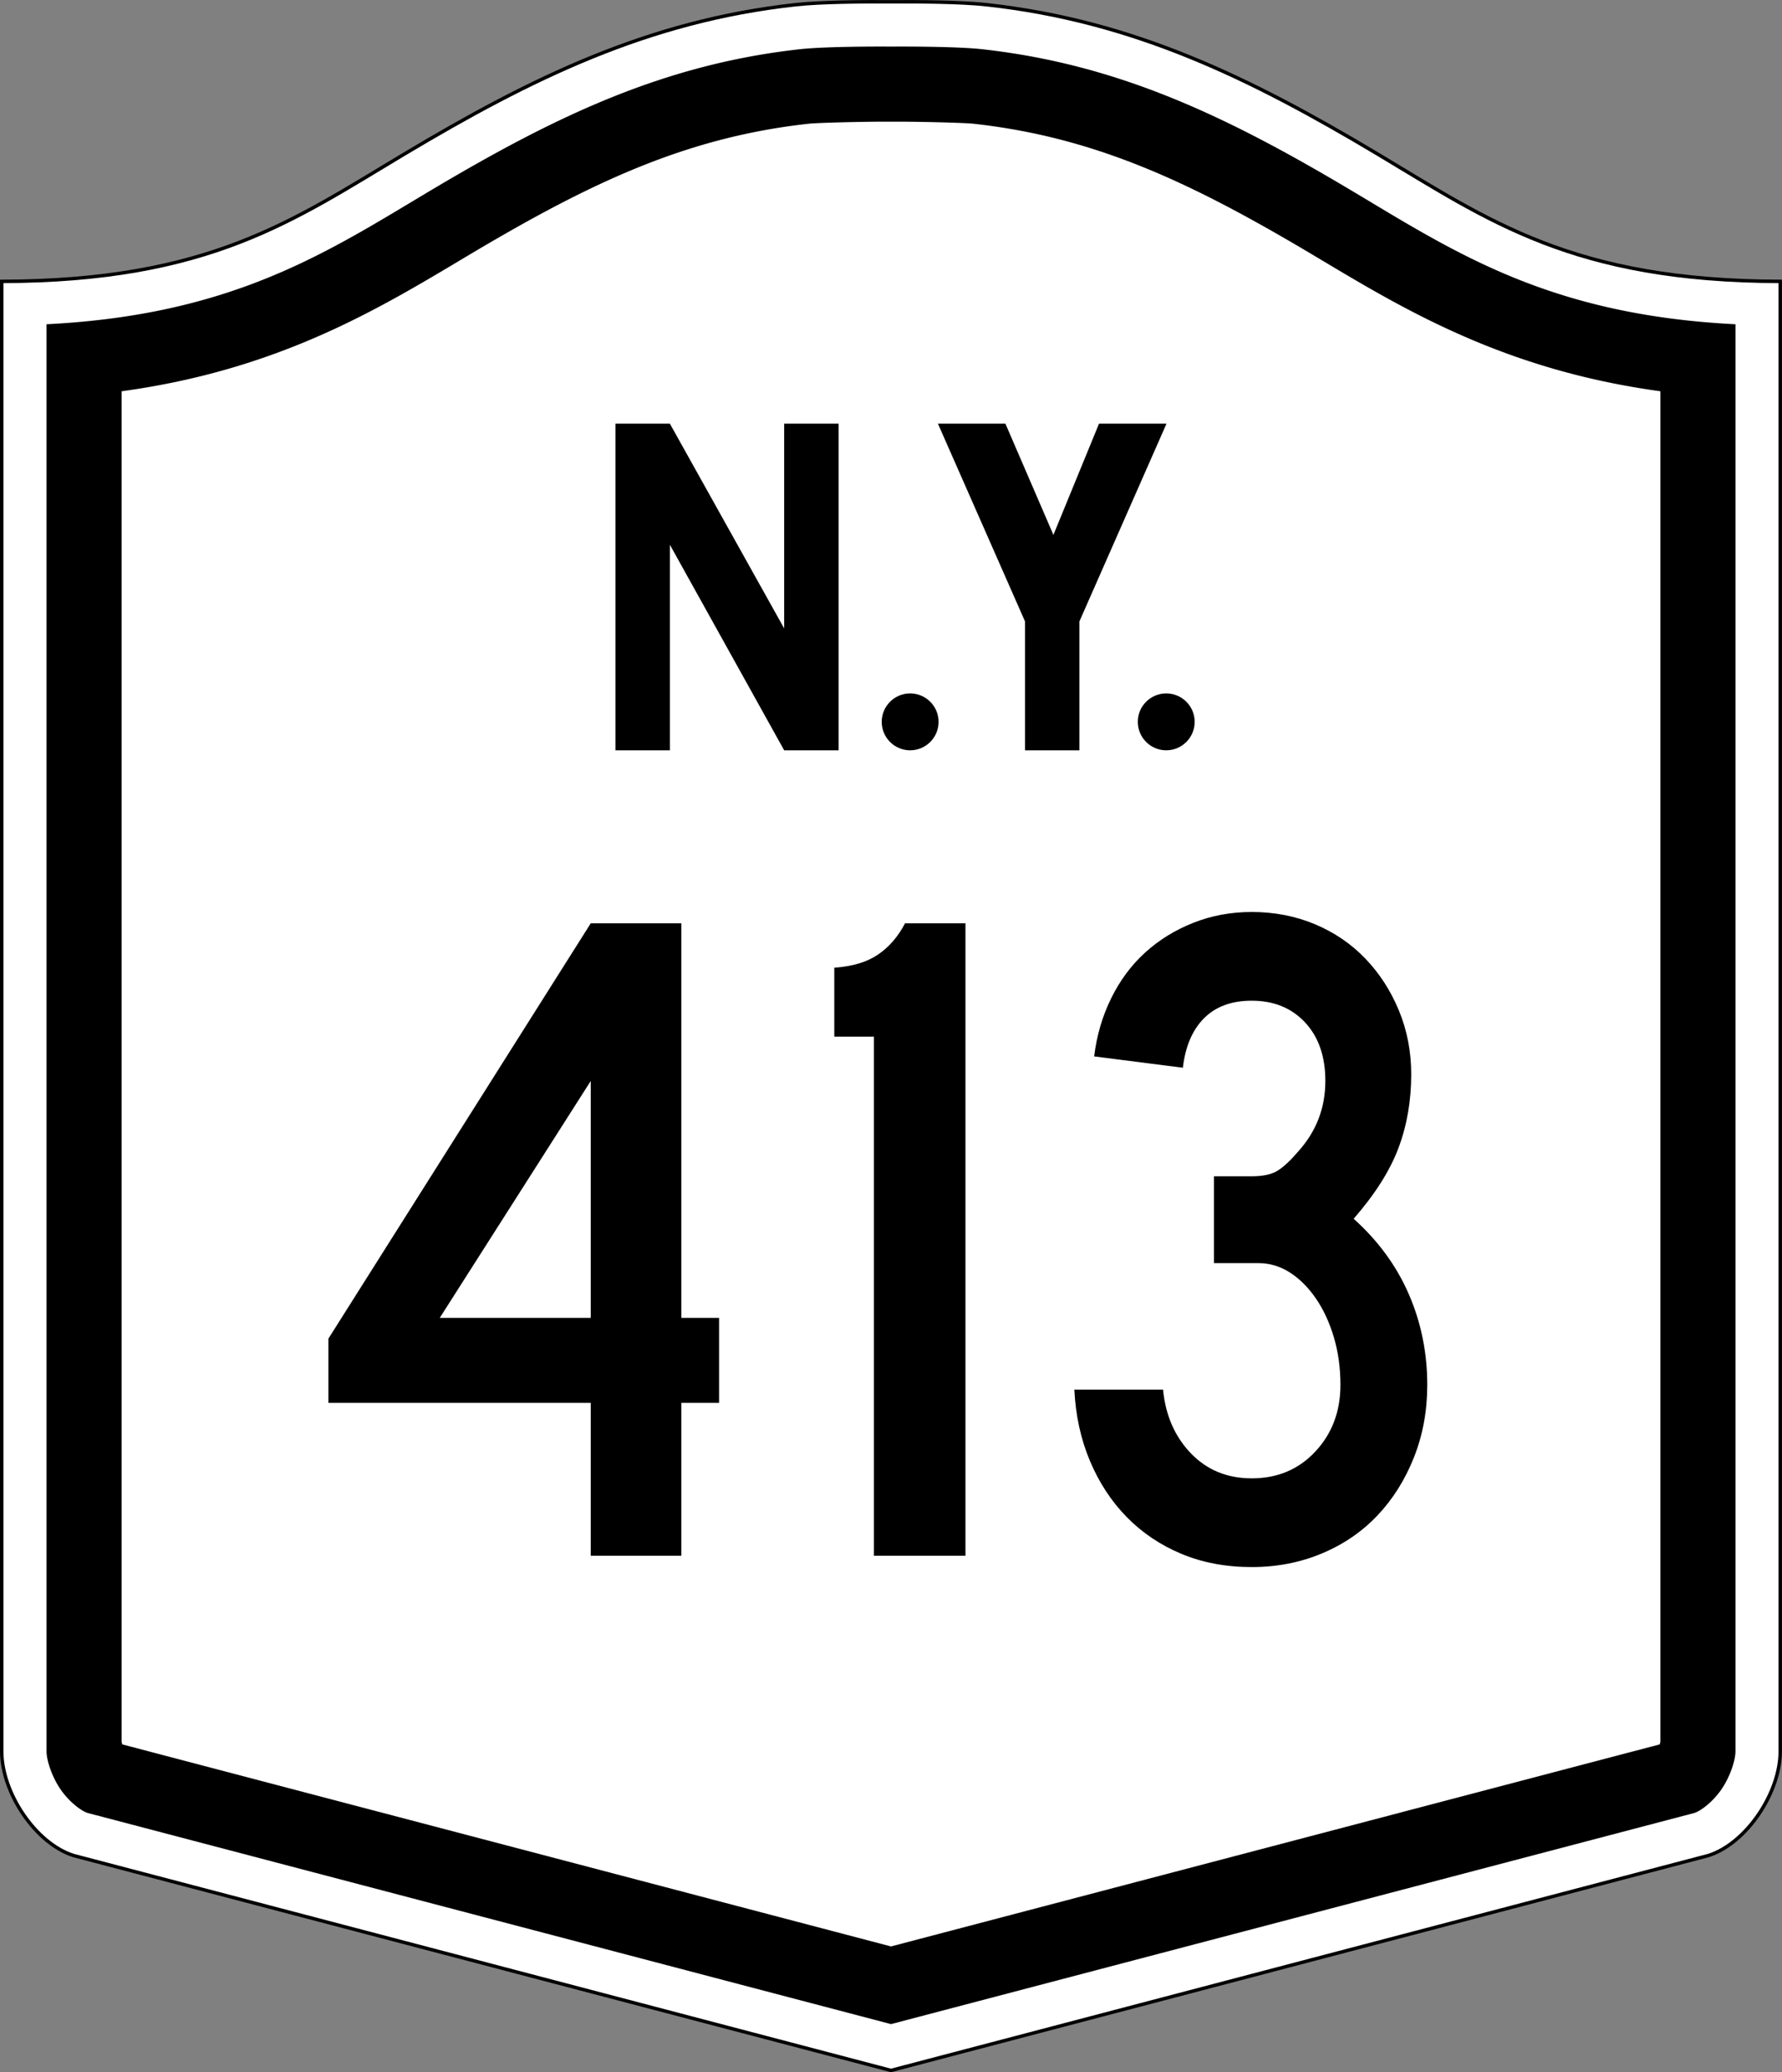
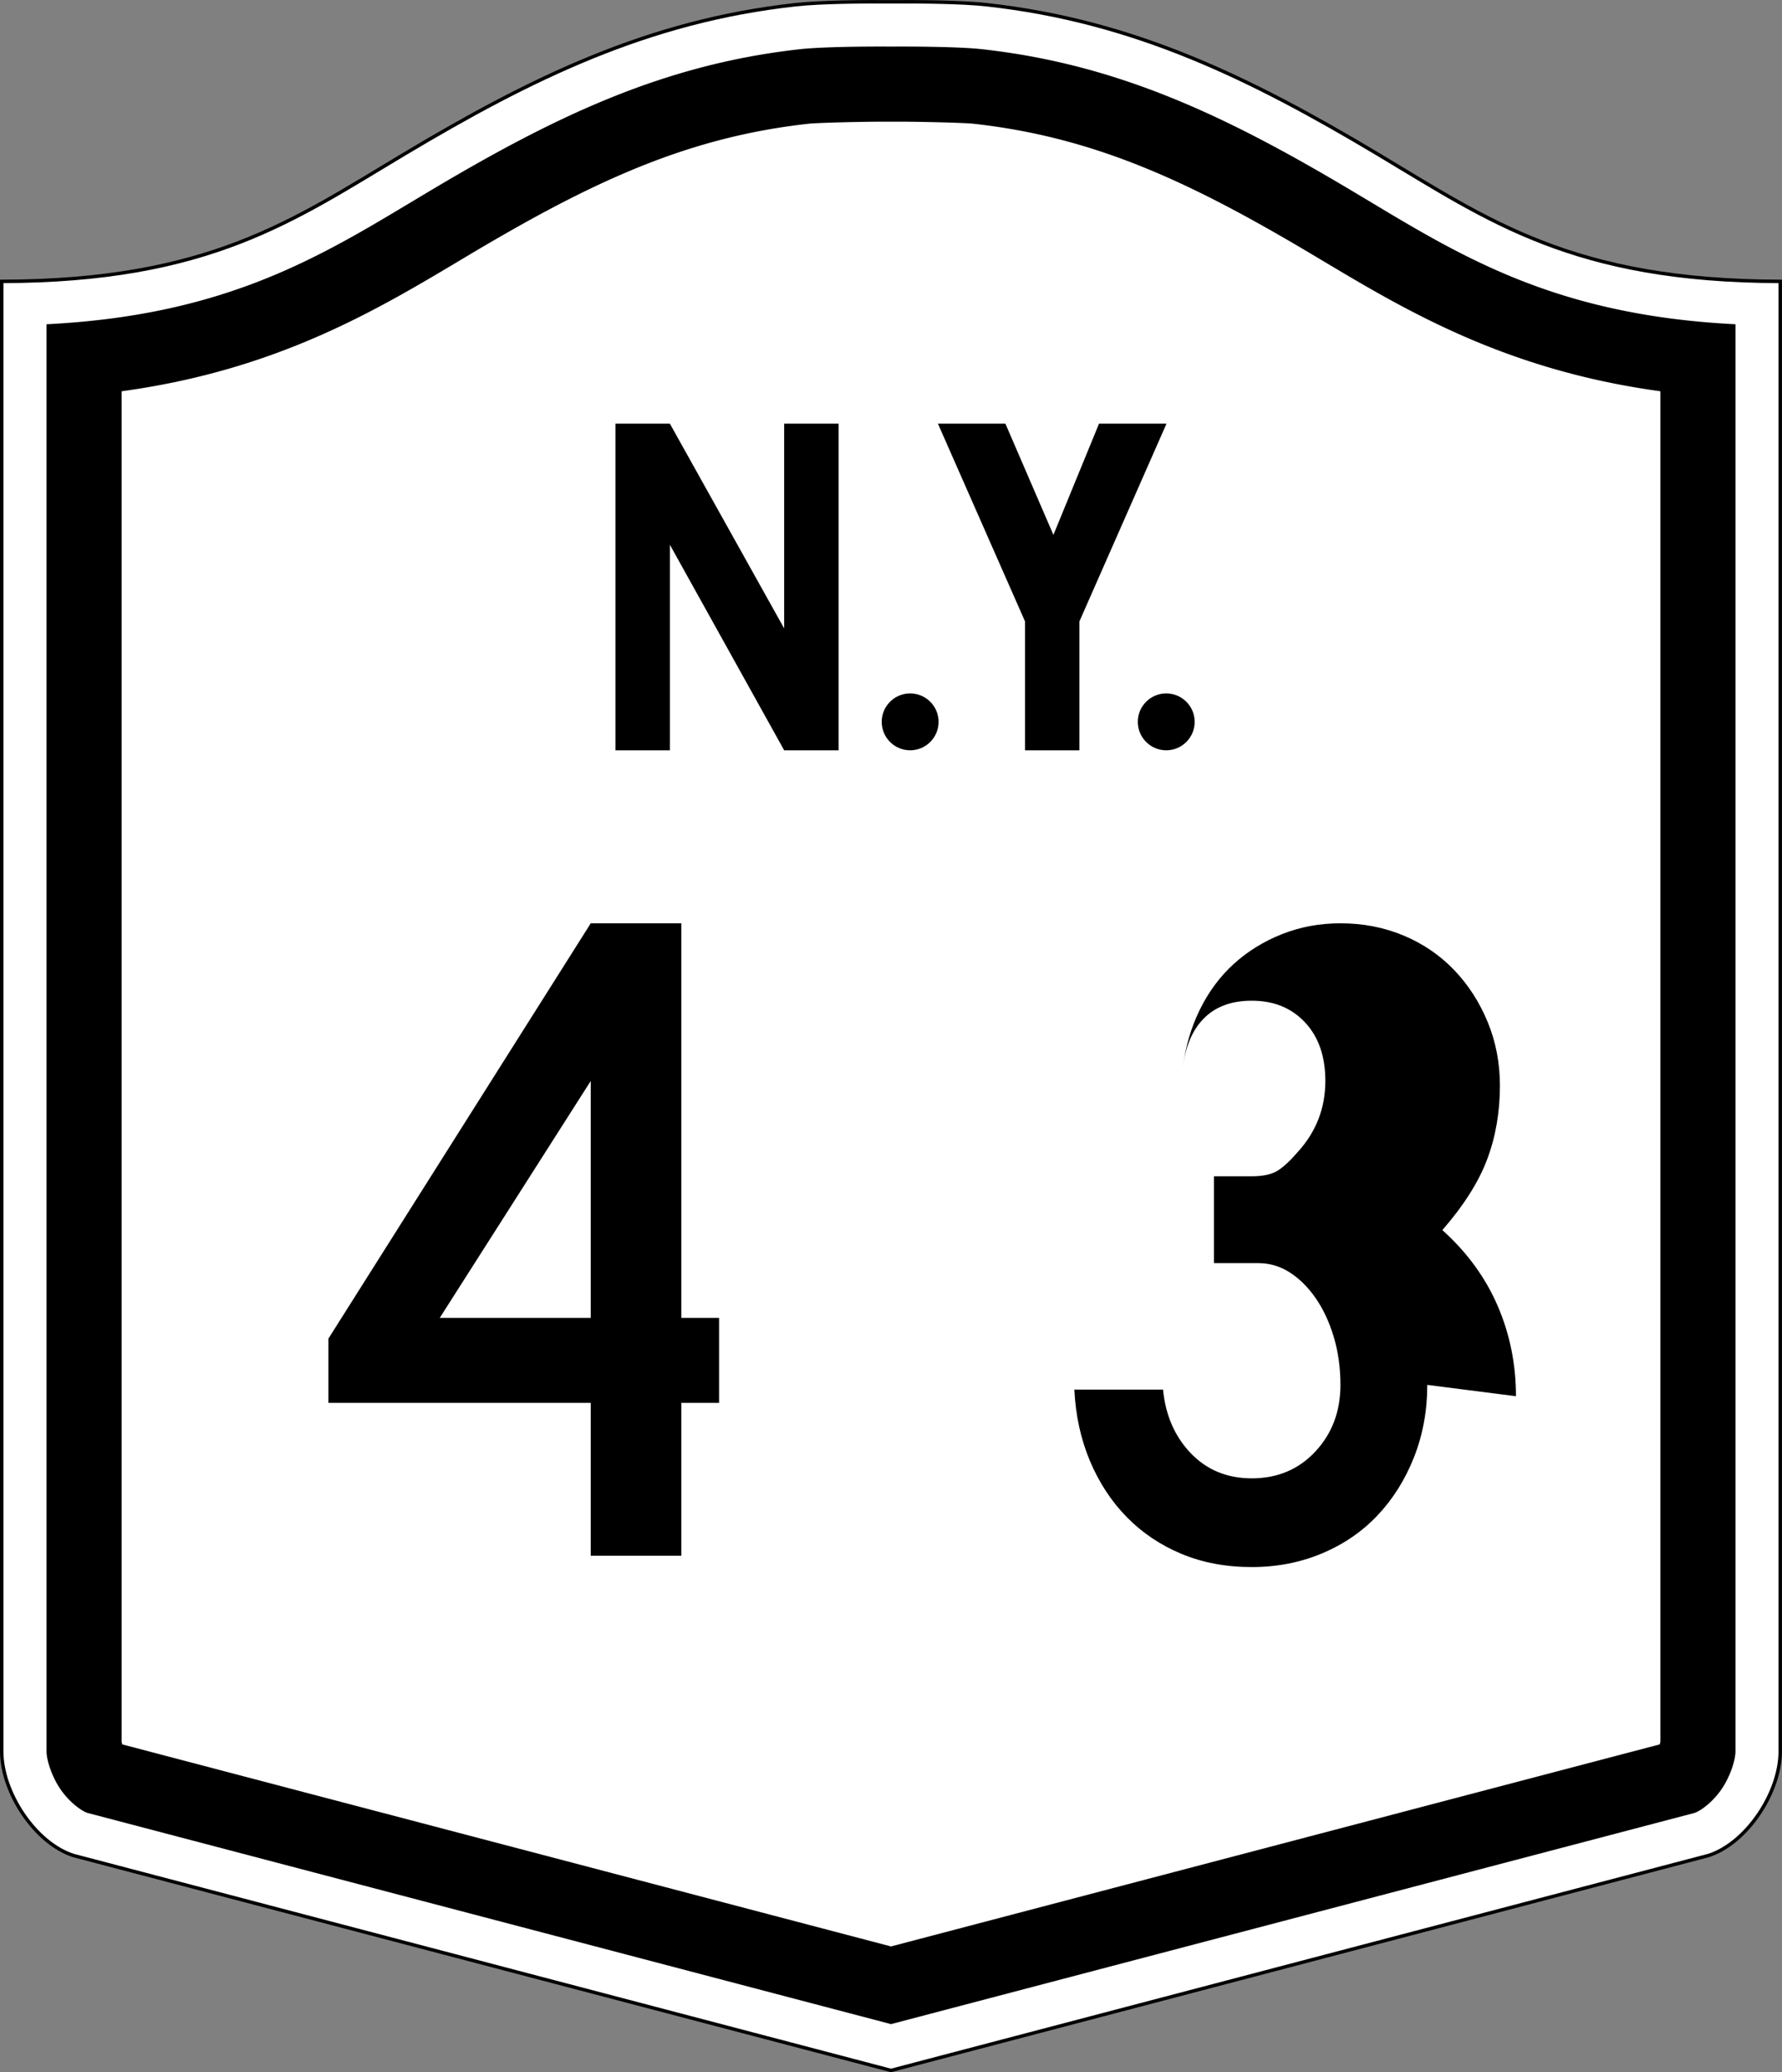
<svg xmlns="http://www.w3.org/2000/svg" version="1.0" width="517" height="601.043" id="svg2" style="display:inline">
  <rect width="100%" height="100%" fill="#808080" stroke="none" />
  <defs id="defs18051" />
  <path d="m 258.494,0.526 c -7.581,-0.052 -20.171,0.009 -27.749,0.844 C 187.993,6.08 154.13,22.694 117.31,44.681 85.147,63.887 60.731,81.511 0.5,81.618 l 0,426.365 c 0,11.874 9.696,26.615 20.812,30.187 0,0 237.182,62.342 237.182,62.342 0,0 237.182,-62.342 237.182,-62.342 11.116,-3.572 20.812,-18.313 20.812,-30.187 l 0,-426.365 c -60.231,-0.106 -84.647,-17.73 -116.81,-36.937 C 362.859,22.694 328.995,6.08 286.244,1.369 278.665,0.534 266.075,0.474 258.494,0.526 z" id="path4804" style="fill:#ffffff;stroke:#000000" />
  <path d="m 194.347,157.999 33.158,59.618 15.789,0 0,-94.737 -15.789,0 0,59.385 -33.158,-59.385 -15.789,0 0,94.737 15.789,0 0,-59.618 z" id="path3425" style="fill:#000000;stroke:none" />
  <path d="m 272.305,209.367 c 0,4.554 -3.696,8.25 -8.25,8.25 -4.554,0 -8.25,-3.696 -8.25,-8.25 0,-4.554 3.696,-8.25 8.25,-8.25 4.554,0 8.25,3.696 8.25,8.25 z" id="path2420" style="fill:#000000;stroke:none" />
  <path d="m 272.115,122.88 25.263,57.347 0,37.389 15.789,0 0,-37.389 25.263,-57.347 -19.579,0 -13.231,32.257 -13.927,-32.257 -19.579,0 z" id="path3421" style="fill:#000000;stroke:none" />
  <path d="m 346.602,209.367 c 0,4.554 -3.696,8.25 -8.25,8.25 -4.554,0 -8.25,-3.696 -8.25,-8.25 0,-4.554 3.696,-8.25 8.25,-8.25 4.554,0 8.25,3.696 8.25,8.25 z" id="path2422" style="fill:#000000;stroke:none" />
  <path d="m 197.666,406.88 0,44.348 -26.276,0 0,-44.348 -76.114,0 0,-18.623 76.114,-120.462 26.276,0 0,114.438 10.953,0 0,24.647 z m -26.276,-93.358 -43.805,68.711 43.805,0 z" id="path2990" style="font-size:273.775px;font-style:normal;font-variant:normal;font-weight:normal;font-stretch:normal;text-align:center;line-height:125%;letter-spacing:0px;writing-mode:lr-tb;text-anchor:middle;fill:#000000;stroke:none;font-family:Roadgeek 2005 Series C;-inkscape-font-specification:Roadgeek 2005 Series C" />
-   <path d="m 253.544,451.229 0,-150.573 -11.496,0 0,-19.985 c 5.291,-0.367 9.534,-1.646 12.729,-3.835 3.194,-2.189 5.794,-5.202 7.799,-9.04 l 17.529,0 0,183.433 z" id="path2992" style="font-size:273.775px;font-style:normal;font-variant:normal;font-weight:normal;font-stretch:normal;text-align:center;line-height:125%;letter-spacing:0px;writing-mode:lr-tb;text-anchor:middle;fill:#000000;stroke:none;font-family:Roadgeek 2005 Series C;-inkscape-font-specification:Roadgeek 2005 Series C" />
-   <path d="m 414.085,401.675 c -1.2e-4,7.481 -1.278,14.461 -3.835,20.942 -2.557,6.481 -6.07,12.094 -10.54,16.839 -4.47,4.746 -9.853,8.441 -16.15,11.087 -6.297,2.646 -13.096,3.969 -20.399,3.969 -7.481,0 -14.279,-1.277 -20.394,-3.831 -6.116,-2.554 -11.409,-6.113 -15.879,-10.678 -4.47,-4.565 -8.029,-9.995 -10.678,-16.292 -2.649,-6.297 -4.154,-13.185 -4.516,-20.666 l 25.733,0 c 0.73,7.481 3.421,13.639 8.075,18.477 4.654,4.838 10.54,7.256 17.658,7.256 7.486,2e-5 13.646,-2.601 18.481,-7.804 4.835,-5.202 7.252,-11.636 7.252,-19.3 -9e-5,-4.929 -0.638,-9.539 -1.913,-13.827 -1.276,-4.289 -3.009,-8.03 -5.201,-11.225 -2.192,-3.194 -4.703,-5.704 -7.532,-7.528 -2.83,-1.824 -5.888,-2.736 -9.174,-2.736 l -12.867,0 0,-25.19 10.953,0 c 3.286,1.1e-4 5.797,-0.547 7.532,-1.642 1.735,-1.094 3.697,-2.92 5.886,-5.477 5.291,-5.837 7.937,-12.68 7.937,-20.528 -9e-5,-7.118 -1.962,-12.777 -5.886,-16.977 -3.924,-4.2 -9.081,-6.299 -15.469,-6.3 -5.837,1.6e-4 -10.445,1.689 -13.823,5.067 -3.378,3.378 -5.432,8.17 -6.162,14.375 l -25.733,-3.284 c 0.73,-6.027 2.371,-11.64 4.925,-16.839 2.554,-5.199 5.839,-9.625 9.855,-13.276 4.016,-3.651 8.671,-6.526 13.965,-8.626 5.294,-2.1 10.952,-3.15 16.973,-3.15 6.572,1.8e-4 12.687,1.187 18.343,3.559 5.656,2.373 10.538,5.704 14.646,9.993 4.108,4.289 7.348,9.309 9.721,15.06 2.373,5.751 3.559,11.91 3.559,18.477 -1.1e-4,7.67 -1.232,14.79 -3.697,21.359 -2.465,6.57 -6.8,13.414 -13.004,20.532 7.118,6.389 12.457,13.69 16.016,21.903 3.559,8.213 5.339,16.973 5.339,26.281 z" id="path2994" style="font-size:273.775px;font-style:normal;font-variant:normal;font-weight:normal;font-stretch:normal;text-align:center;line-height:125%;letter-spacing:0px;writing-mode:lr-tb;text-anchor:middle;fill:#000000;stroke:none;font-family:Roadgeek 2005 Series C;-inkscape-font-specification:Roadgeek 2005 Series C" />
+   <path d="m 414.085,401.675 c -1.2e-4,7.481 -1.278,14.461 -3.835,20.942 -2.557,6.481 -6.07,12.094 -10.54,16.839 -4.47,4.746 -9.853,8.441 -16.15,11.087 -6.297,2.646 -13.096,3.969 -20.399,3.969 -7.481,0 -14.279,-1.277 -20.394,-3.831 -6.116,-2.554 -11.409,-6.113 -15.879,-10.678 -4.47,-4.565 -8.029,-9.995 -10.678,-16.292 -2.649,-6.297 -4.154,-13.185 -4.516,-20.666 l 25.733,0 c 0.73,7.481 3.421,13.639 8.075,18.477 4.654,4.838 10.54,7.256 17.658,7.256 7.486,2e-5 13.646,-2.601 18.481,-7.804 4.835,-5.202 7.252,-11.636 7.252,-19.3 -9e-5,-4.929 -0.638,-9.539 -1.913,-13.827 -1.276,-4.289 -3.009,-8.03 -5.201,-11.225 -2.192,-3.194 -4.703,-5.704 -7.532,-7.528 -2.83,-1.824 -5.888,-2.736 -9.174,-2.736 l -12.867,0 0,-25.19 10.953,0 c 3.286,1.1e-4 5.797,-0.547 7.532,-1.642 1.735,-1.094 3.697,-2.92 5.886,-5.477 5.291,-5.837 7.937,-12.68 7.937,-20.528 -9e-5,-7.118 -1.962,-12.777 -5.886,-16.977 -3.924,-4.2 -9.081,-6.299 -15.469,-6.3 -5.837,1.6e-4 -10.445,1.689 -13.823,5.067 -3.378,3.378 -5.432,8.17 -6.162,14.375 c 0.73,-6.027 2.371,-11.64 4.925,-16.839 2.554,-5.199 5.839,-9.625 9.855,-13.276 4.016,-3.651 8.671,-6.526 13.965,-8.626 5.294,-2.1 10.952,-3.15 16.973,-3.15 6.572,1.8e-4 12.687,1.187 18.343,3.559 5.656,2.373 10.538,5.704 14.646,9.993 4.108,4.289 7.348,9.309 9.721,15.06 2.373,5.751 3.559,11.91 3.559,18.477 -1.1e-4,7.67 -1.232,14.79 -3.697,21.359 -2.465,6.57 -6.8,13.414 -13.004,20.532 7.118,6.389 12.457,13.69 16.016,21.903 3.559,8.213 5.339,16.973 5.339,26.281 z" id="path2994" style="font-size:273.775px;font-style:normal;font-variant:normal;font-weight:normal;font-stretch:normal;text-align:center;line-height:125%;letter-spacing:0px;writing-mode:lr-tb;text-anchor:middle;fill:#000000;stroke:none;font-family:Roadgeek 2005 Series C;-inkscape-font-specification:Roadgeek 2005 Series C" />
  <path d="m 252.031,13.512 c -6.989,0.047 -15.277,0.247 -19.844,0.75 -40.187,4.428 -71.936,19.897 -108.219,41.562 C 94.653,73.33 67.229,91.363 13.5,94.043 l 0,413.938 c 0,2.398 1.429,7.12 4,10.906 2.558,3.767 6.092,6.327 7.75,6.875 0.009,0.003 0.023,0.029 0.031,0.031 l 233.219,61.281 233.219,-61.281 0.031,-0.031 c 1.658,-0.548 5.192,-3.108 7.75,-6.875 2.571,-3.786 4,-8.508 4,-10.906 l 0,-413.938 c -53.729,-2.68 -81.153,-20.713 -110.469,-38.219 -36.282,-21.666 -68.032,-37.134 -108.219,-41.562 -6.089,-0.671 -18.806,-0.801 -26.219,-0.75 a 13.001,13.001 0 0 1 -0.188,0 c -1.853,-0.013 -4.045,-0.016 -6.375,0 z m 6.219,21.781 a 8.775,8.775 0 0 0 0.312,0 8.775,8.775 0 0 0 0.188,0 c 6.897,-0.047 20.978,0.299 23.656,0.594 35.966,3.963 64.062,17.482 99.469,38.625 25.192,15.043 54.24,32.743 99.844,38.969 l 0,391.781 c -0.041,0.136 -0.088,0.314 -0.125,0.438 -0.025,0.086 -0.061,0.159 -0.094,0.25 L 258.5,564.543 35.5,505.95 c -0.033,-0.091 -0.068,-0.164 -0.094,-0.25 -0.036,-0.124 -0.084,-0.302 -0.125,-0.438 l 0,-391.781 c 45.604,-6.225 74.652,-23.926 99.844,-38.969 35.407,-21.143 63.503,-34.662 99.469,-38.625 2.678,-0.295 16.76,-0.641 23.656,-0.594 z" id="path3764" style="fill:#000000;stroke:none" />
</svg>